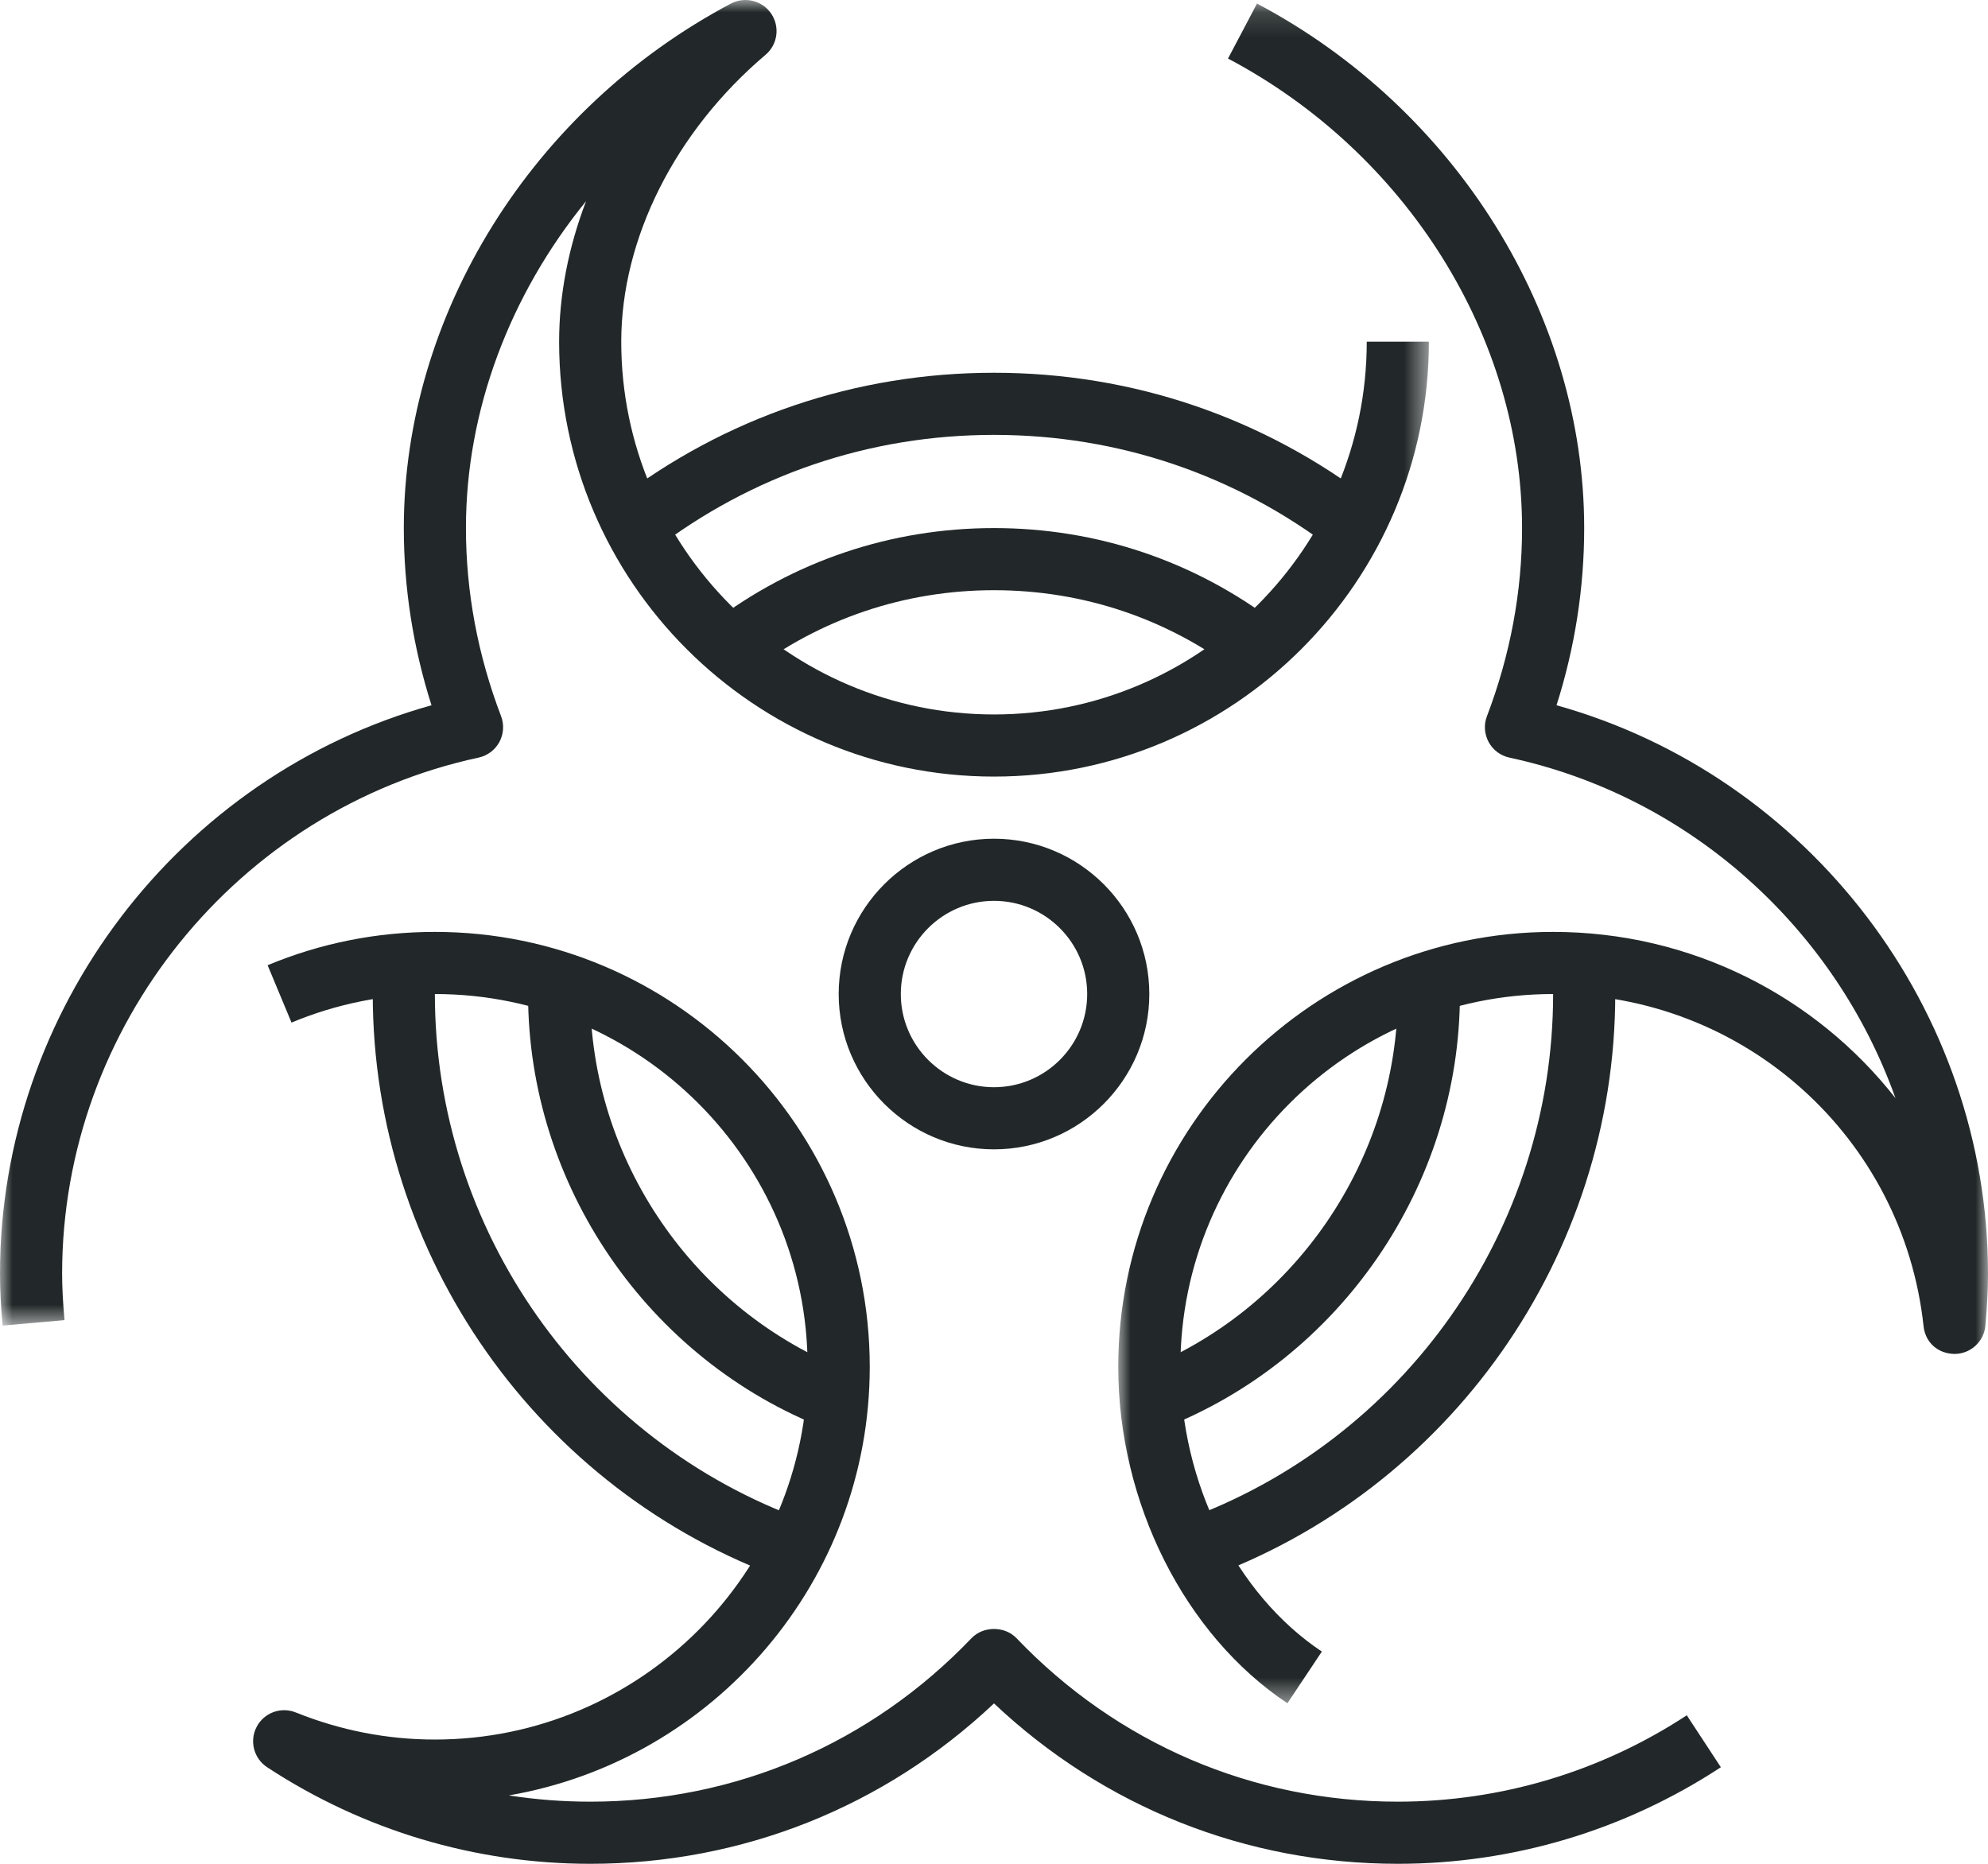
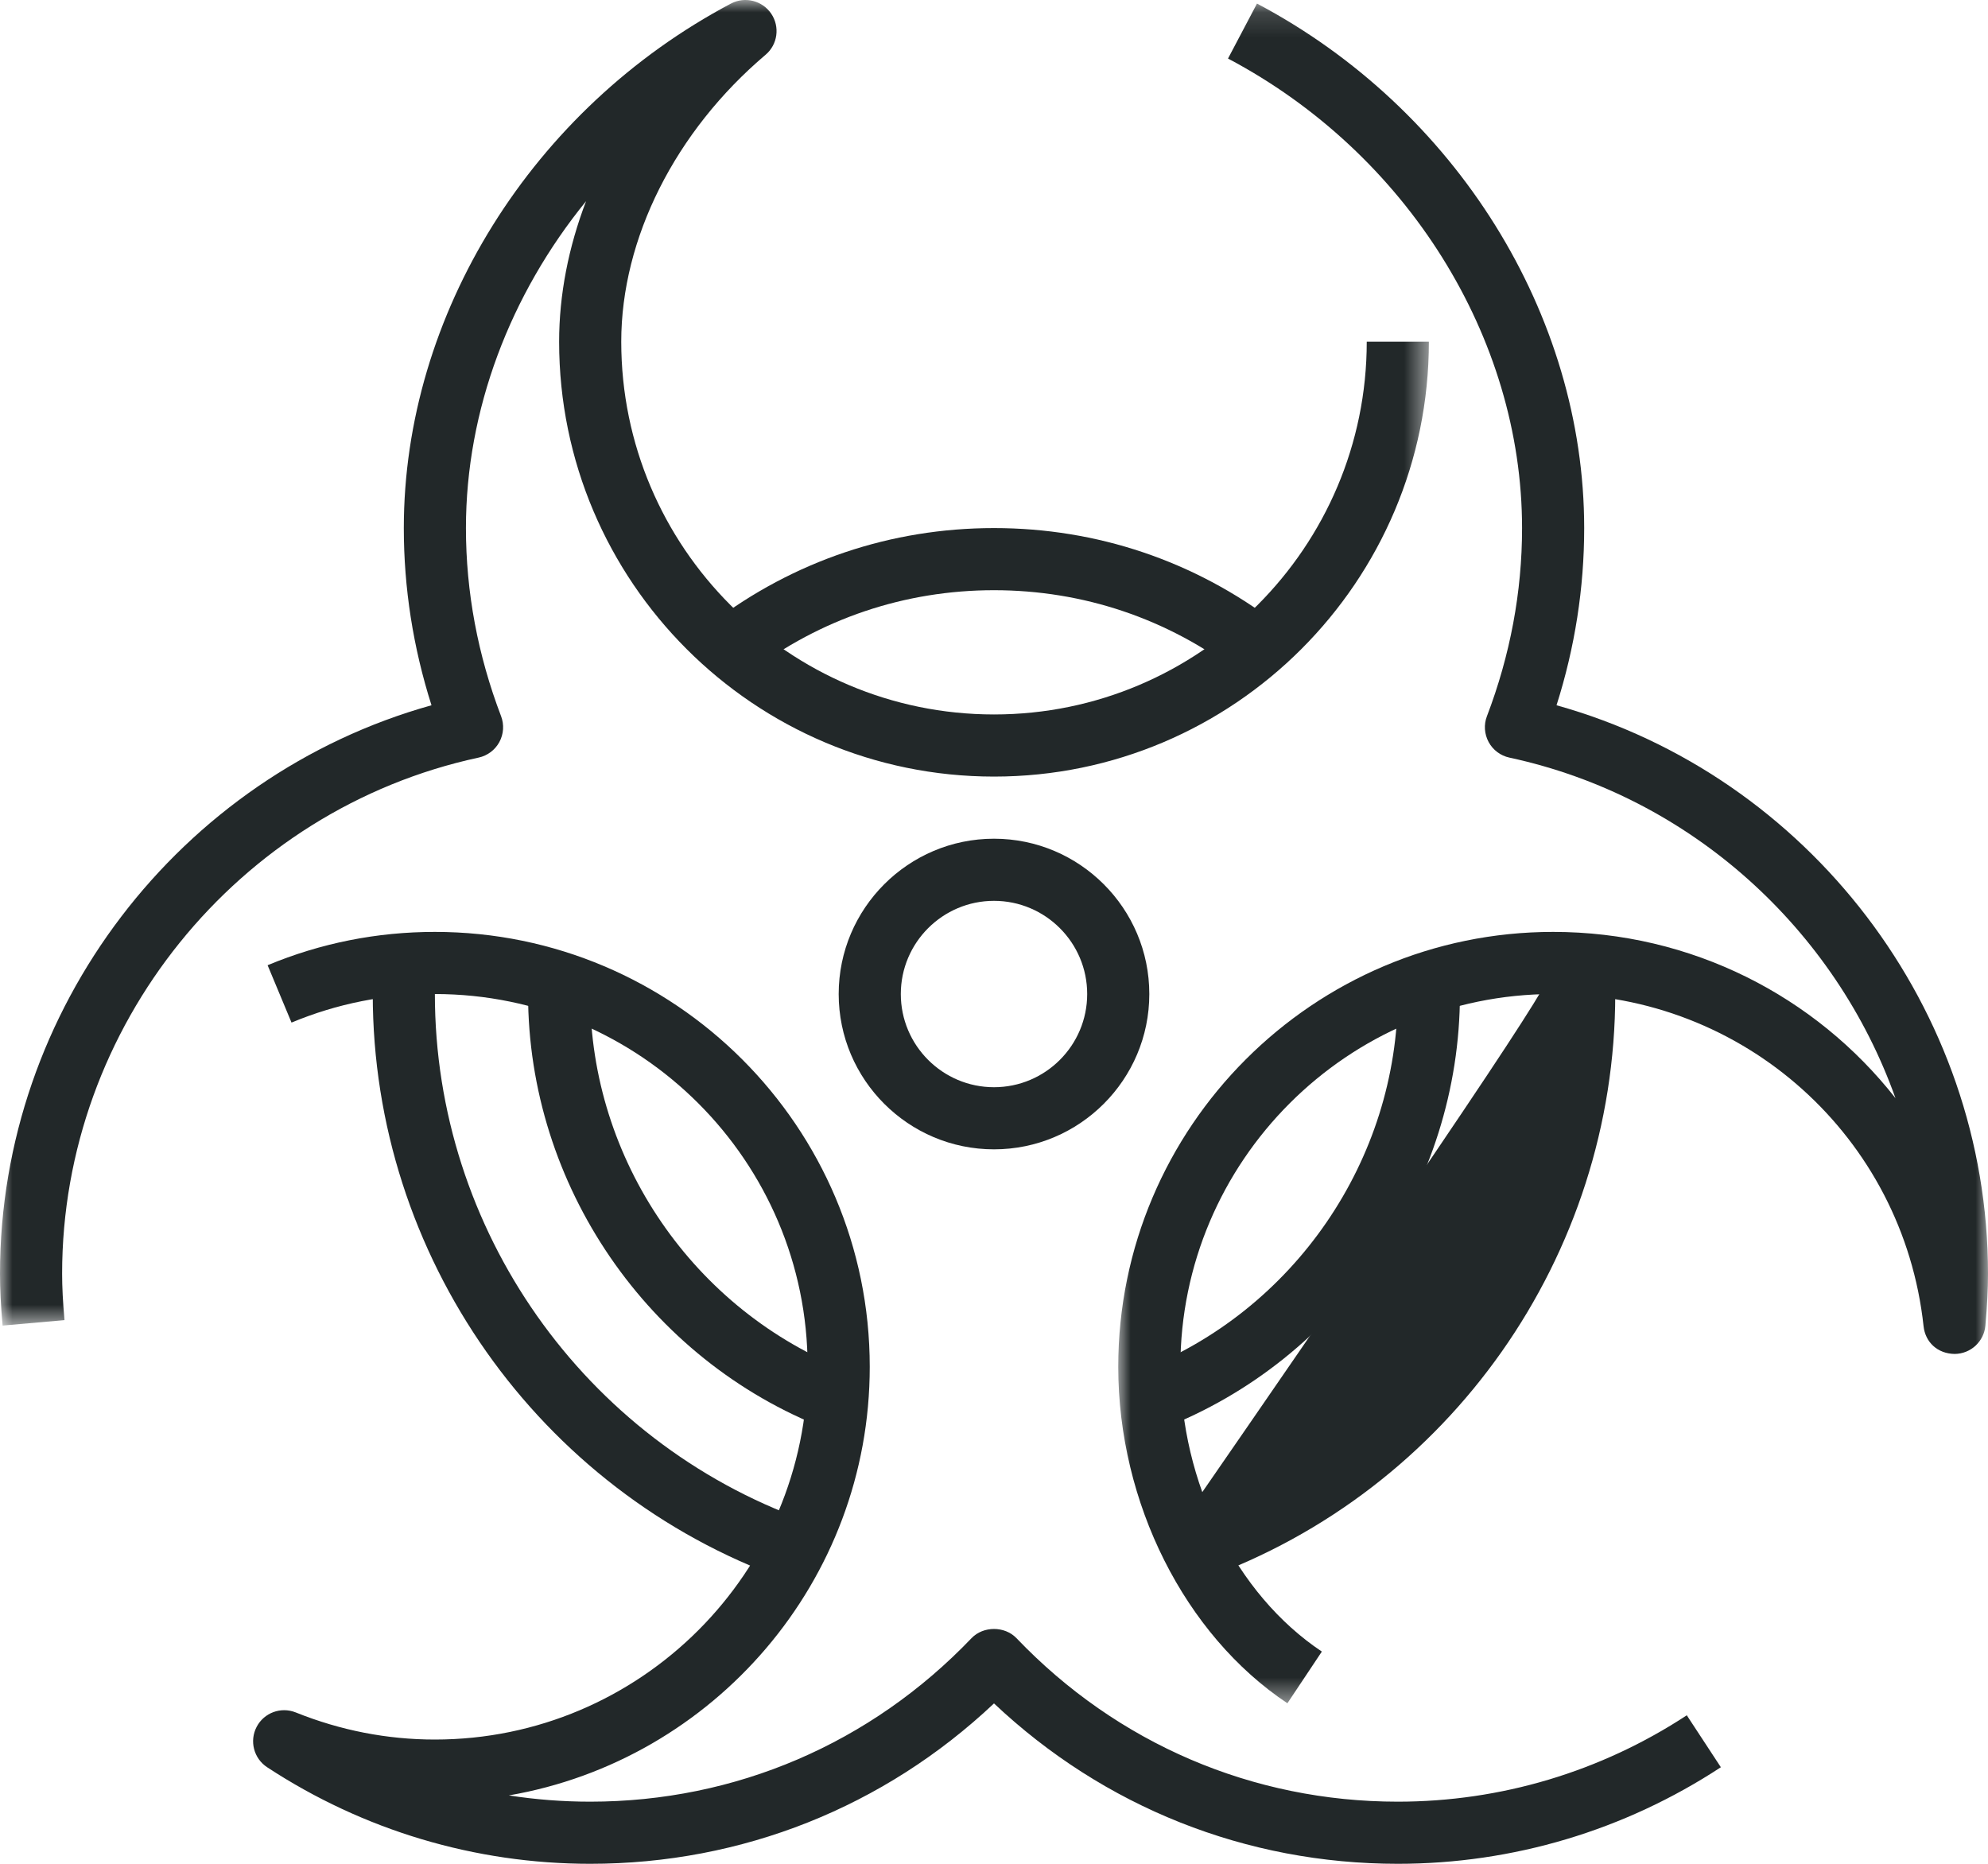
<svg xmlns="http://www.w3.org/2000/svg" xmlns:xlink="http://www.w3.org/1999/xlink" width="80px" height="75px" viewBox="0 0 80 75" version="1.1">
  <title>群組</title>
  <desc>Created with Sketch.</desc>
  <defs>
    <polygon id="path-1" points="0 0 57.5 0 57.5 53.342 0 53.342" />
    <polygon id="path-3" points="0 0.144 35 0.144 35 68.54 0 68.54" />
  </defs>
  <g id="page-1" stroke="none" stroke-width="1" fill="none" fill-rule="evenodd">
    <g id="00_index_a" transform="translate(-546, -4438)">
      <g id="群組" transform="translate(546, 4438)">
        <g>
          <mask id="mask-2" fill="white">
            <use xlink:href="#path-1" />
          </mask>
          <g id="Clip-2" />
          <path d="M0.105,53.342 C0.031,52.515 0,51.87 0,51.25 C0,40.612 7.221,31.212 17.364,28.38 C16.624,26.052 16.25,23.66 16.25,21.25 C16.25,12.657 21.419,4.372 29.416,0.143 C29.977,-0.153 30.677,0.022 31.035,0.55 C31.392,1.079 31.295,1.792 30.808,2.204 C27.17,5.286 25,9.602 25,13.75 C25,22.021 31.729,28.75 40,28.75 C48.271,28.75 55,22.021 55,13.75 L57.5,13.75 C57.5,23.4 49.65,31.25 40,31.25 C30.35,31.25 22.5,23.4 22.5,13.75 C22.5,11.857 22.879,9.94 23.584,8.096 C20.527,11.852 18.75,16.501 18.75,21.25 C18.75,23.816 19.226,26.362 20.164,28.819 C20.293,29.157 20.269,29.538 20.095,29.86 C19.921,30.181 19.615,30.409 19.259,30.486 C9.549,32.577 2.5,41.31 2.5,51.25 C2.5,51.795 2.529,52.371 2.595,53.122 L0.105,53.342 Z" id="Fill-1" fill="#222829" mask="url(#mask-2)" />
        </g>
        <g transform="translate(45, 0)">
          <mask id="mask-4" fill="white">
            <use xlink:href="#path-3" />
          </mask>
          <g id="Clip-4" />
          <path d="M6.807,68.54 C2.67,65.784 0,60.469 0,55 C0,45.35 7.85,37.5 17.5,37.5 C23.067,37.5 28.064,40.093 31.277,44.191 C28.858,37.403 23.054,32.06 15.739,30.486 C15.383,30.409 15.078,30.181 14.905,29.86 C14.732,29.539 14.705,29.157 14.837,28.819 C15.774,26.361 16.25,23.815 16.25,21.25 C16.25,13.571 11.604,6.155 4.417,2.356 L5.583,0.144 C13.582,4.372 18.75,12.658 18.75,21.25 C18.75,23.66 18.377,26.052 17.637,28.38 C27.778,31.212 35,40.612 35,51.25 C35,51.87 34.968,52.515 34.895,53.343 C34.839,53.983 34.307,54.476 33.662,54.483 C32.965,54.475 32.475,54.006 32.407,53.366 C31.582,45.748 25.173,40 17.5,40 C9.228,40 2.5,46.729 2.5,55 C2.5,59.656 4.734,64.154 8.193,66.46 L6.807,68.54 Z" id="Fill-3" fill="#222829" mask="url(#mask-4)" />
        </g>
        <path d="M56.25,75 C50.145,75 44.424,72.718 40,68.546 C35.576,72.718 29.855,75 23.75,75 C19.121,75 14.626,73.656 10.75,71.114 C10.213,70.761 10.029,70.059 10.328,69.489 C10.625,68.92 11.304,68.67 11.901,68.909 C13.699,69.632 15.582,70 17.5,70 C25.771,70 32.5,63.271 32.5,55 C32.5,46.729 25.771,40 17.5,40 C15.5,40 13.56,40.386 11.731,41.149 L10.769,38.841 C12.904,37.951 15.169,37.5 17.5,37.5 C27.15,37.5 35,45.35 35,55 C35,63.635 28.714,70.83 20.476,72.248 C21.554,72.415 22.648,72.5 23.75,72.5 C29.59,72.5 35.04,70.164 39.096,65.92 C39.568,65.427 40.432,65.427 40.904,65.92 C44.96,70.164 50.41,72.5 56.25,72.5 C60.39,72.5 64.411,71.297 67.879,69.024 L69.25,71.114 C65.374,73.656 60.879,75 56.25,75" id="Fill-5" fill="#222829" />
        <path d="M33.237,57.494 C26.067,54.719 21.25,47.689 21.25,40 L23.75,40 C23.75,46.665 27.925,52.758 34.14,55.163 L33.237,57.494 Z" id="Fill-7" fill="#222829" />
        <path d="M46.757,57.495 L45.855,55.164 C52.073,52.761 56.25,46.668 56.25,40 L58.75,40 C58.75,47.693 53.93,54.723 46.757,57.495" id="Fill-9" fill="#222829" />
        <path d="M30.164,27.065 L28.647,25.075 C31.935,22.573 35.861,21.25 40,21.25 C44.14,21.25 48.064,22.572 51.35,25.073 L49.834,27.063 C46.987,24.895 43.587,23.75 40,23.75 C36.412,23.75 33.01,24.897 30.164,27.065" id="Fill-11" fill="#222829" />
        <path d="M31.566,63.541 C21.657,59.99 15,50.53 15,40 C15,39.575 15.01,39.155 15.031,38.735 L17.529,38.862 C17.51,39.239 17.5,39.619 17.5,40 C17.5,49.477 23.491,57.992 32.41,61.188 L31.566,63.541 Z" id="Fill-13" fill="#222829" />
-         <path d="M48.438,63.54 L47.593,61.186 C56.509,57.992 62.5,49.477 62.5,40 C62.5,39.617 62.49,39.239 62.472,38.86 L64.97,38.737 C64.99,39.155 65,39.576 65,40 C65,50.53 58.344,59.99 48.438,63.54" id="Fill-15" fill="#222829" />
-         <path d="M26.298,22.152 L24.774,20.17 C29.173,16.787 34.439,15 40,15 C45.559,15 50.823,16.787 55.223,20.167 L53.699,22.15 C49.74,19.107 45.003,17.5 40,17.5 C34.994,17.5 30.256,19.108 26.298,22.152" id="Fill-17" fill="#222829" />
+         <path d="M48.438,63.54 L47.593,61.186 C62.5,39.617 62.49,39.239 62.472,38.86 L64.97,38.737 C64.99,39.155 65,39.576 65,40 C65,50.53 58.344,59.99 48.438,63.54" id="Fill-15" fill="#222829" />
        <path d="M40,36.25 C37.932,36.25 36.25,37.932 36.25,40 C36.25,42.068 37.932,43.75 40,43.75 C42.068,43.75 43.75,42.068 43.75,40 C43.75,37.932 42.068,36.25 40,36.25 M40,46.25 C36.554,46.25 33.75,43.446 33.75,40 C33.75,36.554 36.554,33.75 40,33.75 C43.446,33.75 46.25,36.554 46.25,40 C46.25,43.446 43.446,46.25 40,46.25" id="Fill-19" fill="#222829" />
      </g>
    </g>
  </g>
</svg>